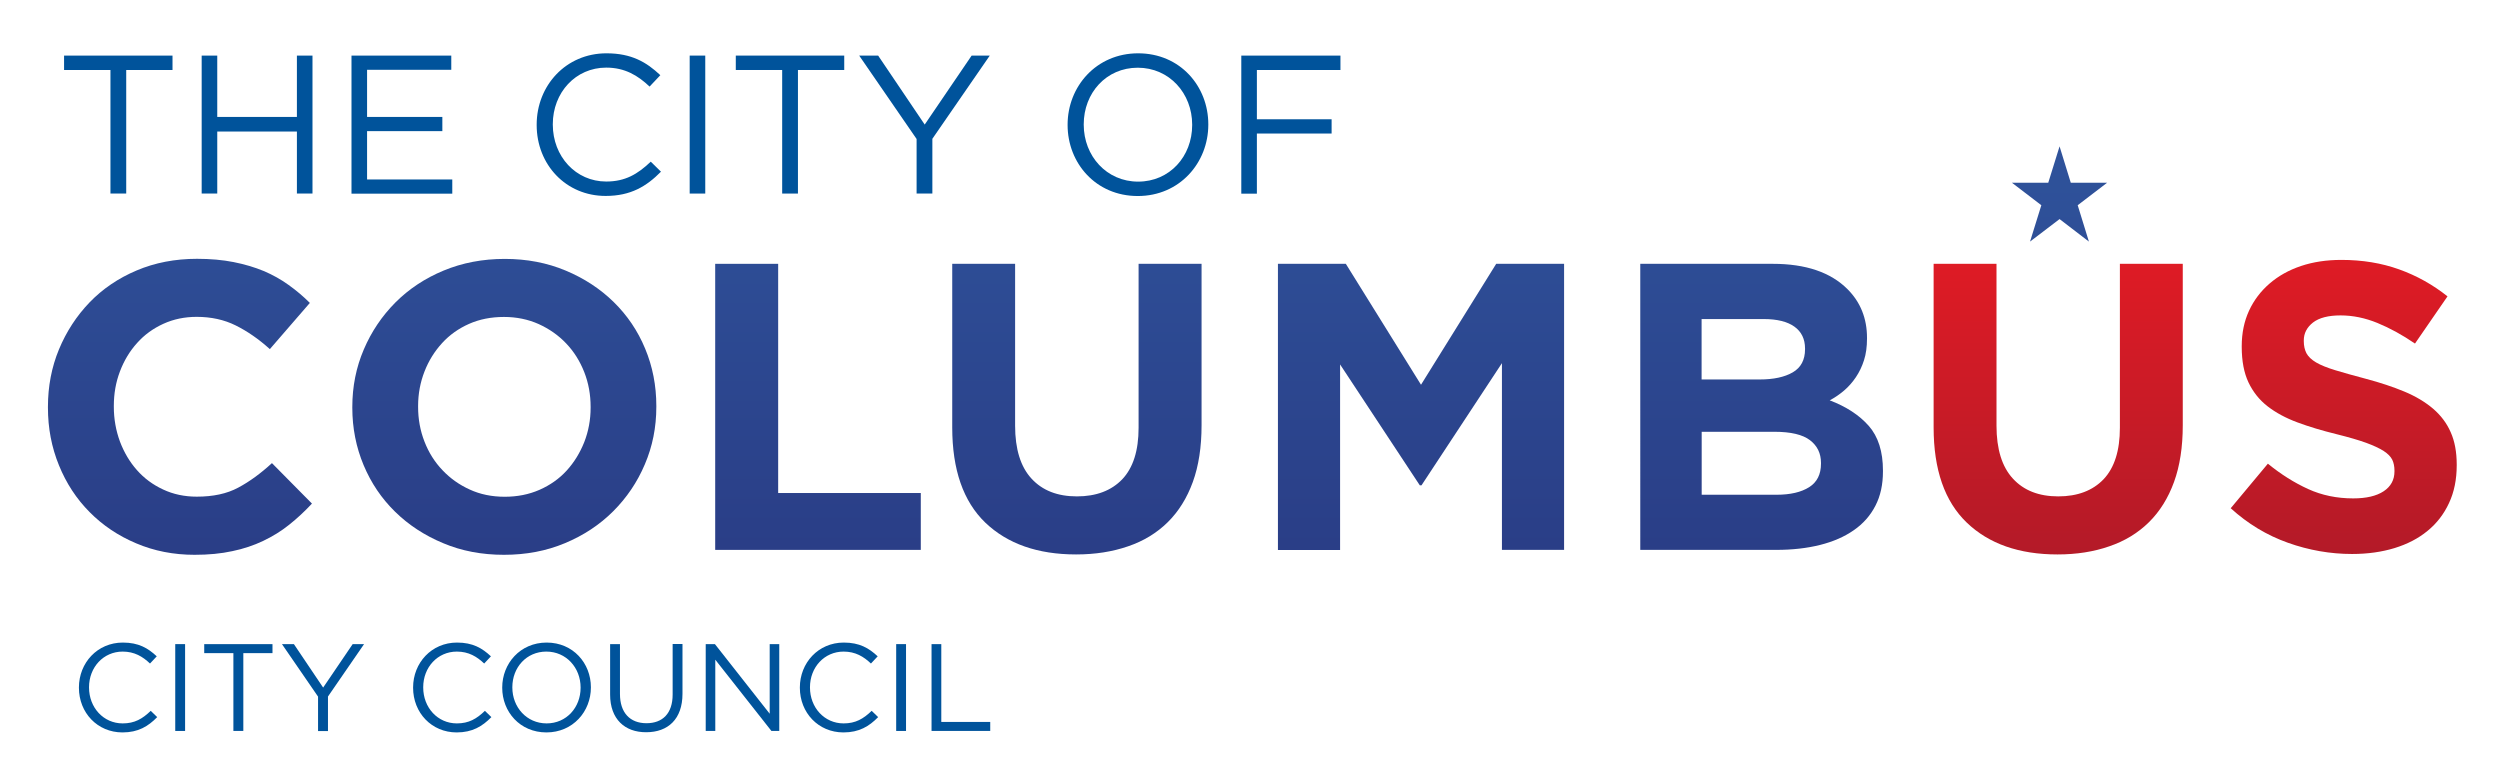
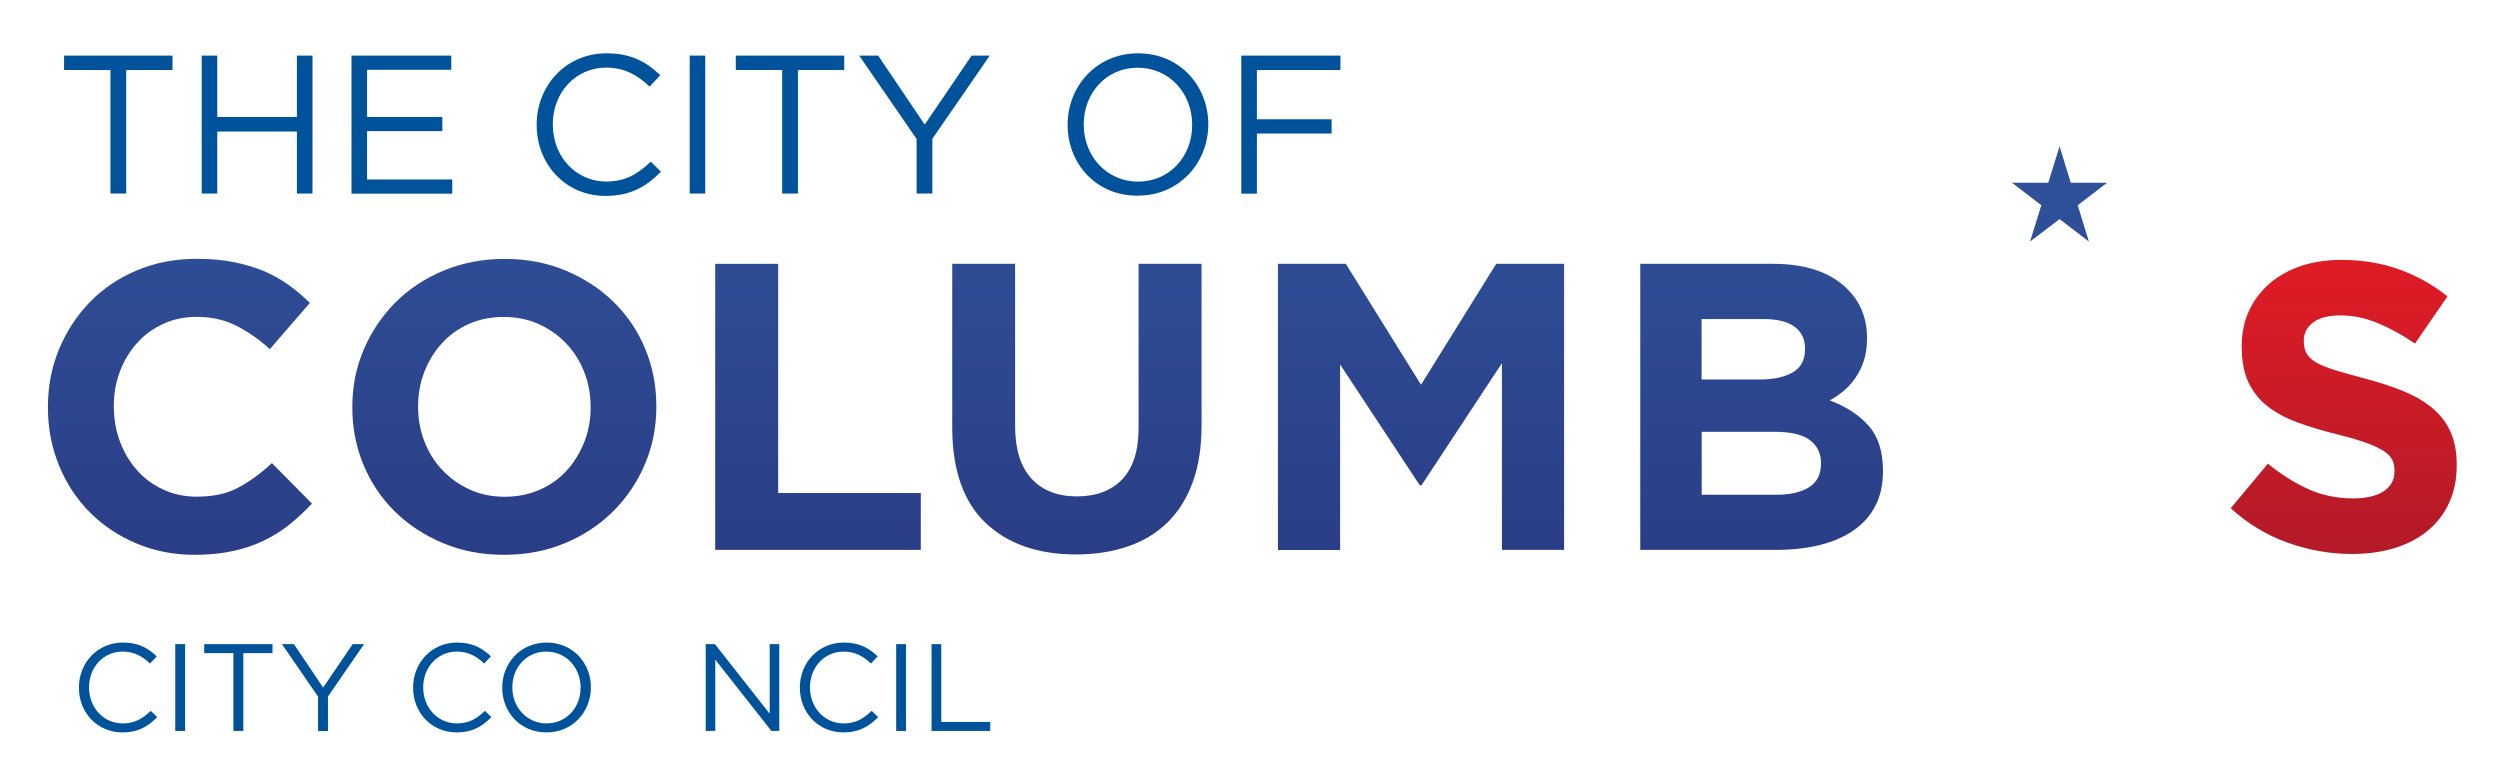
<svg xmlns="http://www.w3.org/2000/svg" id="Layer_1" x="0px" y="0px" viewBox="0 0 274.33 85.42" style="enable-background:new 0 0 274.33 85.42;" xml:space="preserve">
  <style type="text/css">	.st0{fill:url(#SVGID_1_);}	.st1{fill:url(#SVGID_00000173153202354144118460000009836511829591993473_);}	.st2{fill:url(#SVGID_00000078043273881860364320000010622658920357695630_);}	.st3{fill:url(#SVGID_00000075147316874125120980000009773806105480580246_);}	.st4{fill:url(#SVGID_00000090289482310622267970000017955315047390927522_);}	.st5{fill:url(#SVGID_00000030462369690095774120000006678014976217243051_);}	.st6{fill:url(#SVGID_00000108283922926734717290000005153200560651632781_);}	.st7{fill:url(#SVGID_00000159433538415177032250000018074543933321999242_);}	.st8{fill:url(#SVGID_00000082333968260531253690000013214085841232086183_);}	.st9{fill:#00539B;}</style>
  <linearGradient id="SVGID_1_" gradientUnits="userSpaceOnUse" x1="225.997" y1="-70.319" x2="225.997" y2="68.975">
    <stop offset="0.018" style="stop-color:#3673BA" />
    <stop offset="1" style="stop-color:#2A3E87" />
  </linearGradient>
  <polygon class="st0" points="226,16.06 227.23,20.05 231.22,20.05 227.99,22.52 229.22,26.51 226,24.04 222.76,26.51 224,22.52  220.77,20.05 224.76,20.05 " />
  <g>
    <linearGradient id="SVGID_00000024681745360671075950000004346824050673786045_" gradientUnits="userSpaceOnUse" x1="19.741" y1="-53.635" x2="19.741" y2="60.077">
      <stop offset="0" style="stop-color:#3673BA" />
      <stop offset="1" style="stop-color:#2A3E87" />
    </linearGradient>
    <path style="fill:url(#SVGID_00000024681745360671075950000004346824050673786045_);" d="M21.35,60.88c-2.3,0-4.44-0.42-6.41-1.26  c-1.97-0.83-3.68-1.98-5.11-3.43c-1.44-1.45-2.56-3.16-3.36-5.13c-0.81-1.98-1.21-4.08-1.21-6.33v-0.08c0-2.25,0.4-4.35,1.21-6.31  c0.81-1.95,1.93-3.67,3.36-5.16c1.43-1.48,3.15-2.65,5.16-3.5c2-0.85,4.22-1.28,6.63-1.28c1.47,0,2.81,0.12,4.02,0.36  c1.21,0.24,2.31,0.57,3.3,0.98c0.99,0.42,1.9,0.93,2.73,1.53c0.84,0.6,1.62,1.26,2.33,1.97l-4.39,5.07  c-1.23-1.11-2.48-1.97-3.75-2.6c-1.27-0.63-2.7-0.94-4.28-0.94c-1.31,0-2.53,0.25-3.65,0.76c-1.12,0.51-2.09,1.21-2.89,2.11  c-0.81,0.9-1.43,1.93-1.88,3.12c-0.45,1.18-0.67,2.44-0.67,3.78v0.1c0,1.34,0.23,2.61,0.67,3.81c0.45,1.19,1.07,2.24,1.86,3.13  c0.79,0.9,1.75,1.61,2.87,2.13c1.12,0.53,2.36,0.79,3.7,0.79c1.79,0,3.31-0.32,4.55-0.99c1.24-0.66,2.47-1.56,3.7-2.69l4.39,4.44  c-0.81,0.87-1.64,1.64-2.51,2.33c-0.86,0.69-1.82,1.28-2.85,1.77c-1.03,0.49-2.16,0.87-3.38,1.12  C24.25,60.75,22.88,60.88,21.35,60.88z" />
    <linearGradient id="SVGID_00000023977370300092707690000005247644561180024240_" gradientUnits="userSpaceOnUse" x1="55.34" y1="-53.635" x2="55.34" y2="60.077">
      <stop offset="0" style="stop-color:#3673BA" />
      <stop offset="1" style="stop-color:#2A3E87" />
    </linearGradient>
    <path style="fill:url(#SVGID_00000023977370300092707690000005247644561180024240_);" d="M55.3,60.88c-2.42,0-4.65-0.42-6.68-1.28  c-2.04-0.85-3.79-2-5.27-3.45c-1.48-1.45-2.63-3.15-3.45-5.11c-0.82-1.96-1.24-4.06-1.24-6.3v-0.08c0-2.25,0.42-4.35,1.26-6.31  c0.83-1.95,1.99-3.67,3.47-5.16c1.48-1.48,3.24-2.65,5.29-3.5c2.05-0.85,4.29-1.28,6.71-1.28c2.42,0,4.65,0.43,6.68,1.28  c2.03,0.85,3.79,2,5.27,3.45c1.48,1.45,2.64,3.15,3.45,5.11c0.82,1.96,1.23,4.06,1.23,6.3v0.1c0,2.24-0.42,4.34-1.26,6.3  c-0.83,1.96-1.99,3.67-3.47,5.15c-1.48,1.48-3.25,2.65-5.29,3.5C59.95,60.46,57.72,60.88,55.3,60.88z M55.39,54.51  c1.37,0,2.65-0.25,3.81-0.76c1.16-0.51,2.16-1.21,2.98-2.11c0.82-0.9,1.46-1.94,1.93-3.12c0.46-1.18,0.7-2.44,0.7-3.79v-0.08  c0-1.35-0.23-2.62-0.7-3.82c-0.47-1.19-1.12-2.24-1.98-3.14c-0.85-0.9-1.86-1.6-3.02-2.13c-1.17-0.52-2.44-0.78-3.81-0.78  c-1.4,0-2.68,0.25-3.83,0.76c-1.15,0.51-2.14,1.21-2.96,2.11c-0.82,0.9-1.47,1.93-1.93,3.12c-0.46,1.18-0.7,2.44-0.7,3.78v0.1  c0,1.34,0.23,2.61,0.7,3.81c0.46,1.19,1.12,2.24,1.97,3.13c0.85,0.9,1.85,1.61,3,2.13C52.7,54.25,53.98,54.51,55.39,54.51z" />
    <linearGradient id="SVGID_00000094616731154337142770000004207071288797166724_" gradientUnits="userSpaceOnUse" x1="89.754" y1="-53.643" x2="89.754" y2="60.079">
      <stop offset="0" style="stop-color:#3673BA" />
      <stop offset="1" style="stop-color:#2A3E87" />
    </linearGradient>
    <path style="fill:url(#SVGID_00000094616731154337142770000004207071288797166724_);" d="M78.48,28.95h6.91v25.15h15.65v6.24H78.48  V28.95z" />
    <linearGradient id="SVGID_00000054983030125900562330000013854998583419677362_" gradientUnits="userSpaceOnUse" x1="118.172" y1="-53.643" x2="118.172" y2="60.079">
      <stop offset="0" style="stop-color:#3673BA" />
      <stop offset="1" style="stop-color:#2A3E87" />
    </linearGradient>
    <path style="fill:url(#SVGID_00000054983030125900562330000013854998583419677362_);" d="M118.08,60.84  c-4.22,0-7.53-1.17-9.96-3.49c-2.42-2.33-3.63-5.82-3.63-10.45V28.95h6.9v17.76c0,2.57,0.6,4.51,1.8,5.81  c1.19,1.3,2.85,1.95,4.98,1.95c2.12,0,3.78-0.63,4.98-1.88c1.19-1.26,1.79-3.14,1.79-5.65V28.95h6.91v17.71  c0,2.39-0.32,4.47-0.96,6.23c-0.64,1.76-1.56,3.24-2.76,4.42c-1.2,1.18-2.64,2.06-4.35,2.64  C122.07,60.54,120.18,60.84,118.08,60.84z" />
    <linearGradient id="SVGID_00000128475885853141070230000017209688204482871959_" gradientUnits="userSpaceOnUse" x1="155.935" y1="-53.643" x2="155.935" y2="60.079">
      <stop offset="0" style="stop-color:#3673BA" />
      <stop offset="1" style="stop-color:#2A3E87" />
    </linearGradient>
    <path style="fill:url(#SVGID_00000128475885853141070230000017209688204482871959_);" d="M140.24,28.95h7.44l8.25,13.27l8.25-13.27  h7.45v31.39h-6.82V39.85l-8.83,13.41h-0.18l-8.75-13.27v20.36h-6.82V28.95z" />
    <linearGradient id="SVGID_00000007420380723896579480000012249243823854560438_" gradientUnits="userSpaceOnUse" x1="193.311" y1="-53.643" x2="193.311" y2="60.079">
      <stop offset="0" style="stop-color:#3673BA" />
      <stop offset="1" style="stop-color:#2A3E87" />
    </linearGradient>
    <path style="fill:url(#SVGID_00000007420380723896579480000012249243823854560438_);" d="M179.99,28.95h14.55  c3.61,0,6.34,0.93,8.19,2.78c1.43,1.43,2.14,3.22,2.14,5.34v0.09c0,0.9-0.11,1.69-0.33,2.37c-0.22,0.69-0.52,1.31-0.89,1.86  c-0.37,0.55-0.8,1.04-1.29,1.46c-0.49,0.42-1.02,0.78-1.58,1.08c1.81,0.69,3.24,1.62,4.28,2.8c1.04,1.18,1.56,2.82,1.56,4.91v0.09  c0,1.44-0.27,2.69-0.83,3.77c-0.55,1.07-1.34,1.97-2.37,2.68c-1.03,0.72-2.27,1.26-3.71,1.62c-1.44,0.36-3.05,0.54-4.81,0.54  h-14.91V28.95z M193.09,41.64c1.52,0,2.74-0.26,3.63-0.78c0.9-0.52,1.35-1.37,1.35-2.53v-0.09c0-1.04-0.39-1.84-1.17-2.4  c-0.77-0.55-1.9-0.83-3.36-0.83h-6.82v6.63H193.09z M194.93,54.29c1.53,0,2.72-0.28,3.59-0.83c0.87-0.55,1.3-1.41,1.3-2.58v-0.09  c0-1.04-0.4-1.87-1.21-2.49c-0.8-0.61-2.1-0.92-3.9-0.92h-7.98v6.91H194.93z" />
    <g>
      <linearGradient id="SVGID_00000149377702296297944200000017464907473037087659_" gradientUnits="userSpaceOnUse" x1="225.862" y1="17.811" x2="225.862" y2="64.105">
        <stop offset="0" style="stop-color:#ED1C24" />
        <stop offset="1" style="stop-color:#AF1A28" />
      </linearGradient>
-       <path style="fill:url(#SVGID_00000149377702296297944200000017464907473037087659_);" d="M225.77,60.84   c-4.21,0-7.53-1.17-9.95-3.49c-2.43-2.33-3.64-5.82-3.64-10.45V28.95h6.9v17.76c0,2.57,0.6,4.51,1.8,5.81   c1.19,1.3,2.85,1.95,4.97,1.95c2.12,0,3.78-0.63,4.98-1.88c1.19-1.26,1.79-3.14,1.79-5.65V28.95h6.9v17.71   c0,2.39-0.32,4.47-0.96,6.23c-0.64,1.76-1.56,3.24-2.76,4.42c-1.2,1.18-2.64,2.06-4.35,2.64   C229.77,60.54,227.87,60.84,225.77,60.84z" />
      <linearGradient id="SVGID_00000167378082089449199050000005652180371759110040_" gradientUnits="userSpaceOnUse" x1="257.183" y1="17.81" x2="257.183" y2="64.102">
        <stop offset="0" style="stop-color:#ED1C24" />
        <stop offset="1" style="stop-color:#AF1A28" />
      </linearGradient>
      <path style="fill:url(#SVGID_00000167378082089449199050000005652180371759110040_);" d="M258.1,60.79   c-2.39,0-4.74-0.41-7.04-1.23c-2.31-0.82-4.4-2.08-6.28-3.79l4.08-4.89c1.43,1.17,2.9,2.09,4.41,2.78   c1.51,0.69,3.16,1.03,4.95,1.03c1.44,0,2.55-0.26,3.34-0.78c0.79-0.52,1.19-1.25,1.19-2.18v-0.09c0-0.45-0.08-0.85-0.24-1.19   c-0.17-0.34-0.48-0.66-0.94-0.96c-0.47-0.3-1.11-0.6-1.93-0.9c-0.83-0.3-1.9-0.61-3.22-0.94c-1.59-0.39-3.03-0.82-4.32-1.3   c-1.29-0.48-2.38-1.07-3.28-1.77c-0.9-0.7-1.59-1.57-2.09-2.62c-0.49-1.04-0.74-2.34-0.74-3.89v-0.09c0-1.43,0.27-2.73,0.8-3.88   c0.53-1.15,1.28-2.14,2.25-2.98c0.96-0.83,2.11-1.48,3.45-1.93c1.34-0.45,2.82-0.67,4.43-0.67c2.31,0,4.42,0.35,6.34,1.04   c1.93,0.69,3.7,1.68,5.31,2.96L265,37.7c-1.4-0.96-2.78-1.71-4.12-2.26c-1.34-0.55-2.7-0.83-4.04-0.83   c-1.35,0-2.35,0.26-3.03,0.78c-0.67,0.53-1.01,1.18-1.01,1.96v0.09c0,0.51,0.1,0.95,0.29,1.32c0.2,0.37,0.55,0.71,1.06,1.01   c0.51,0.3,1.21,0.58,2.09,0.85c0.88,0.27,2,0.58,3.35,0.94c1.59,0.42,3,0.89,4.25,1.41c1.25,0.52,2.29,1.15,3.15,1.88   c0.85,0.73,1.5,1.59,1.93,2.58c0.44,0.98,0.66,2.17,0.66,3.54v0.09c0,1.55-0.28,2.94-0.85,4.15c-0.56,1.21-1.35,2.23-2.36,3.05   c-1.01,0.83-2.21,1.45-3.61,1.88C261.36,60.57,259.81,60.79,258.1,60.79z" />
    </g>
    <g>
      <path class="st9" d="M12.12,7.68H7.03V6.1h11.9v1.58h-5.08v13.56h-1.73V7.68z" />
      <path class="st9" d="M22.13,6.1h1.71v6.73h8.74V6.1h1.71v15.14h-1.71v-6.81h-8.74v6.81h-1.71V6.1z" />
      <path class="st9" d="M38.57,6.1h10.95v1.56h-9.24v5.17h8.26v1.56h-8.26v5.3h9.35v1.56H38.57V6.1z" />
      <path class="st9" d="M58.89,13.72v-0.04c0-4.28,3.2-7.83,7.66-7.83c2.75,0,4.39,0.97,5.91,2.4L71.28,9.5   c-1.28-1.21-2.7-2.08-4.76-2.08c-3.35,0-5.86,2.73-5.86,6.21v0.04c0,3.5,2.53,6.25,5.86,6.25c2.08,0,3.44-0.8,4.89-2.18l1.12,1.1   c-1.58,1.6-3.31,2.66-6.06,2.66C62.11,21.51,58.89,18.07,58.89,13.72z" />
      <path class="st9" d="M75.68,6.1h1.71v15.14h-1.71V6.1z" />
      <path class="st9" d="M85.82,7.68h-5.08V6.1h11.9v1.58h-5.08v13.56h-1.73V7.68z" />
      <path class="st9" d="M100.58,15.25l-6.3-9.15h2.08l5.11,7.57l5.15-7.57h1.99l-6.3,9.13v6.01h-1.73V15.25z" />
-       <path class="st9" d="M117.15,13.72v-0.04c0-4.18,3.14-7.83,7.74-7.83c4.61,0,7.7,3.61,7.7,7.79v0.04c0,4.18-3.14,7.83-7.74,7.83   C120.24,21.51,117.15,17.89,117.15,13.72z M130.82,13.72v-0.04c0-3.44-2.51-6.25-5.97-6.25c-3.46,0-5.93,2.77-5.93,6.21v0.04   c0,3.44,2.51,6.25,5.97,6.25C128.35,19.93,130.82,17.16,130.82,13.72z" />
+       <path class="st9" d="M117.15,13.72v-0.04c0-4.18,3.14-7.83,7.74-7.83c4.61,0,7.7,3.61,7.7,7.79c0,4.18-3.14,7.83-7.74,7.83   C120.24,21.51,117.15,17.89,117.15,13.72z M130.82,13.72v-0.04c0-3.44-2.51-6.25-5.97-6.25c-3.46,0-5.93,2.77-5.93,6.21v0.04   c0,3.44,2.51,6.25,5.97,6.25C128.35,19.93,130.82,17.16,130.82,13.72z" />
      <path class="st9" d="M136.21,6.1h10.88v1.58h-9.17v5.41h8.2v1.56h-8.2v6.6h-1.71V6.1z" />
    </g>
  </g>
  <g>
    <path class="st9" d="M8.66,75.47v-0.03c0-2.7,2.02-4.93,4.82-4.93c1.73,0,2.76,0.61,3.72,1.51l-0.74,0.79  c-0.8-0.76-1.7-1.31-3-1.31c-2.11,0-3.69,1.72-3.69,3.91v0.03c0,2.21,1.59,3.94,3.69,3.94c1.31,0,2.17-0.5,3.08-1.38l0.71,0.69  c-0.99,1.01-2.08,1.68-3.81,1.68C10.69,80.37,8.66,78.21,8.66,75.47z" />
    <path class="st9" d="M19.23,70.68h1.08v9.53h-1.08V70.68z" />
    <path class="st9" d="M25.61,71.67h-3.2v-0.99h7.49v0.99h-3.2v8.54h-1.09V71.67z" />
    <path class="st9" d="M34.9,76.44l-3.96-5.76h1.31l3.21,4.77l3.24-4.77h1.25l-3.96,5.75v3.79H34.9V76.44z" />
    <path class="st9" d="M45.33,75.47v-0.03c0-2.7,2.02-4.93,4.82-4.93c1.73,0,2.76,0.61,3.72,1.51l-0.74,0.79  c-0.8-0.76-1.7-1.31-3-1.31c-2.11,0-3.69,1.72-3.69,3.91v0.03c0,2.21,1.59,3.94,3.69,3.94c1.31,0,2.17-0.5,3.08-1.38l0.71,0.69  c-0.99,1.01-2.08,1.68-3.81,1.68C47.36,80.37,45.33,78.21,45.33,75.47z" />
    <path class="st9" d="M55.11,75.47v-0.03c0-2.63,1.97-4.93,4.88-4.93c2.9,0,4.85,2.27,4.85,4.9v0.03c0,2.63-1.97,4.93-4.88,4.93  C57.05,80.37,55.11,78.1,55.11,75.47z M63.71,75.47v-0.03c0-2.17-1.58-3.94-3.76-3.94c-2.18,0-3.73,1.74-3.73,3.91v0.03  c0,2.17,1.58,3.94,3.76,3.94C62.16,79.38,63.71,77.63,63.71,75.47z" />
-     <path class="st9" d="M66.95,76.22v-5.54h1.08v5.47c0,2.06,1.1,3.21,2.91,3.21c1.76,0,2.87-1.06,2.87-3.15v-5.54h1.08v5.46  c0,2.78-1.59,4.22-3.98,4.22C68.56,80.36,66.95,78.91,66.95,76.22z" />
    <path class="st9" d="M77.44,70.68h1.01l6.01,7.64v-7.64h1.05v9.53h-0.86l-6.16-7.82v7.82h-1.05V70.68z" />
    <path class="st9" d="M87.77,75.47v-0.03c0-2.7,2.02-4.93,4.82-4.93c1.73,0,2.76,0.61,3.72,1.51l-0.74,0.79  c-0.8-0.76-1.7-1.31-3-1.31c-2.11,0-3.69,1.72-3.69,3.91v0.03c0,2.21,1.59,3.94,3.69,3.94c1.31,0,2.17-0.5,3.08-1.38l0.71,0.69  c-0.99,1.01-2.08,1.68-3.81,1.68C89.8,80.37,87.77,78.21,87.77,75.47z" />
    <path class="st9" d="M98.34,70.68h1.08v9.53h-1.08V70.68z" />
    <path class="st9" d="M102.21,70.68h1.08v8.54h5.37v0.99h-6.44V70.68z" />
  </g>
</svg>